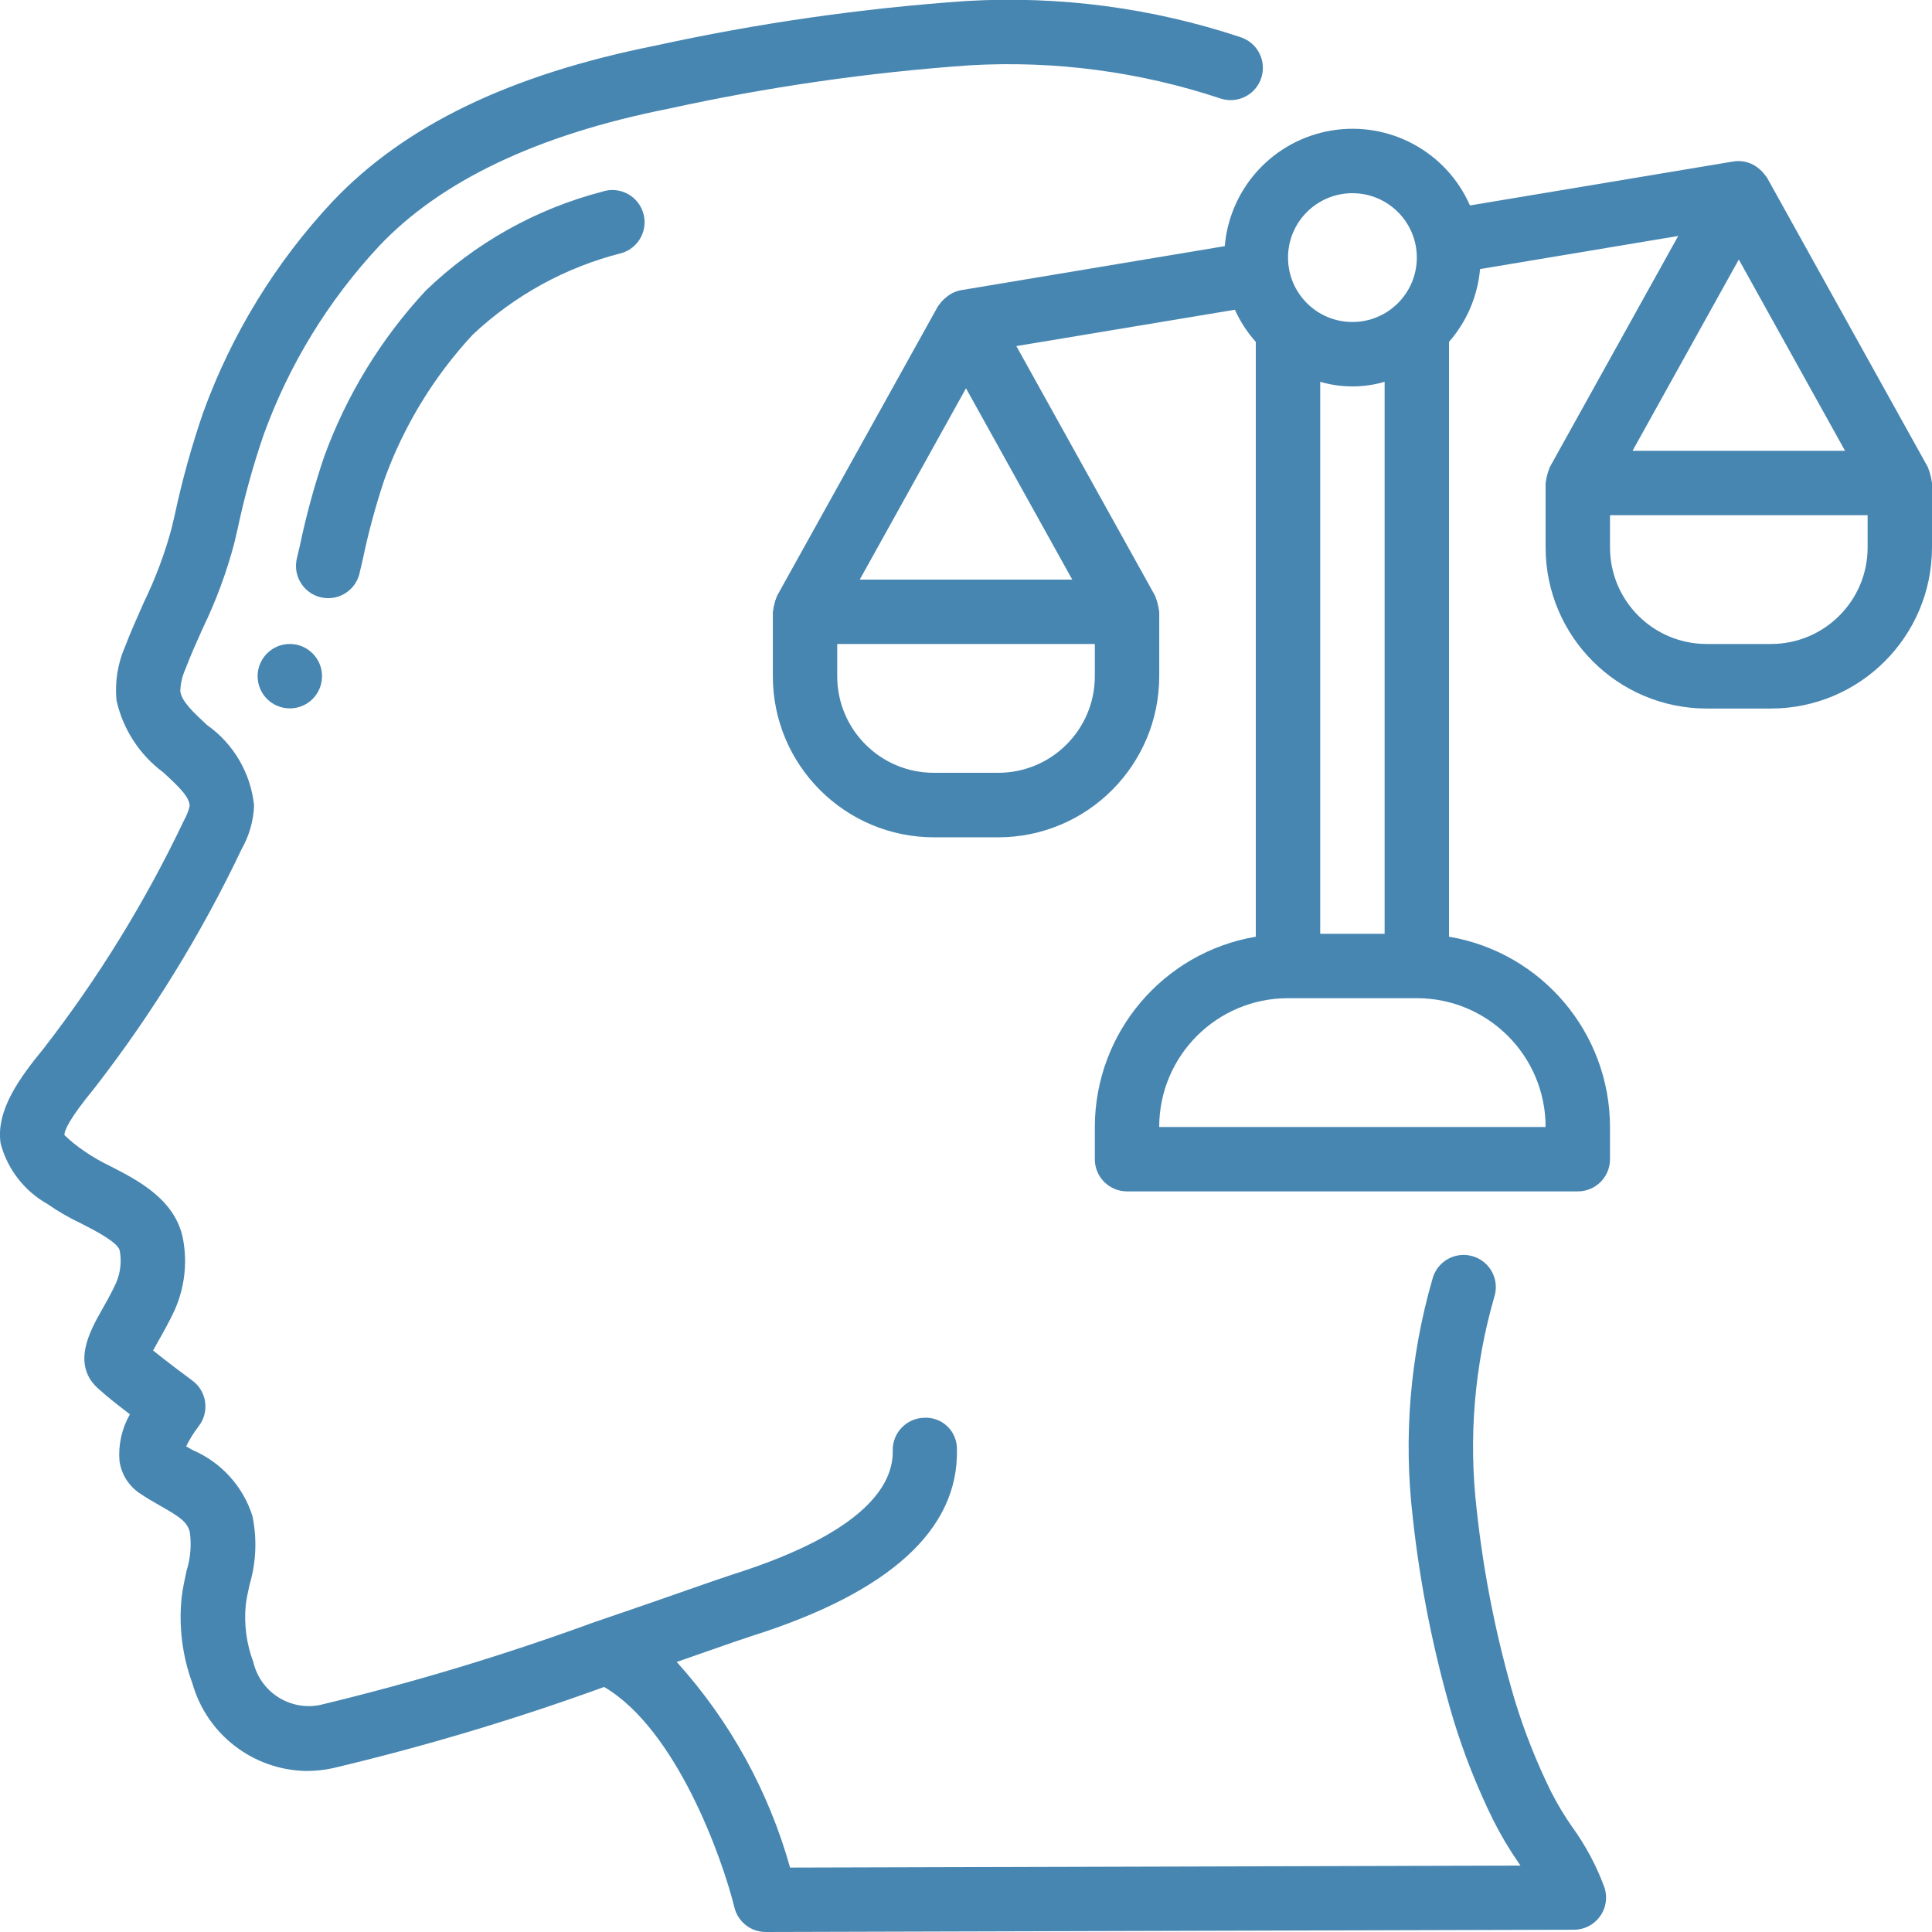
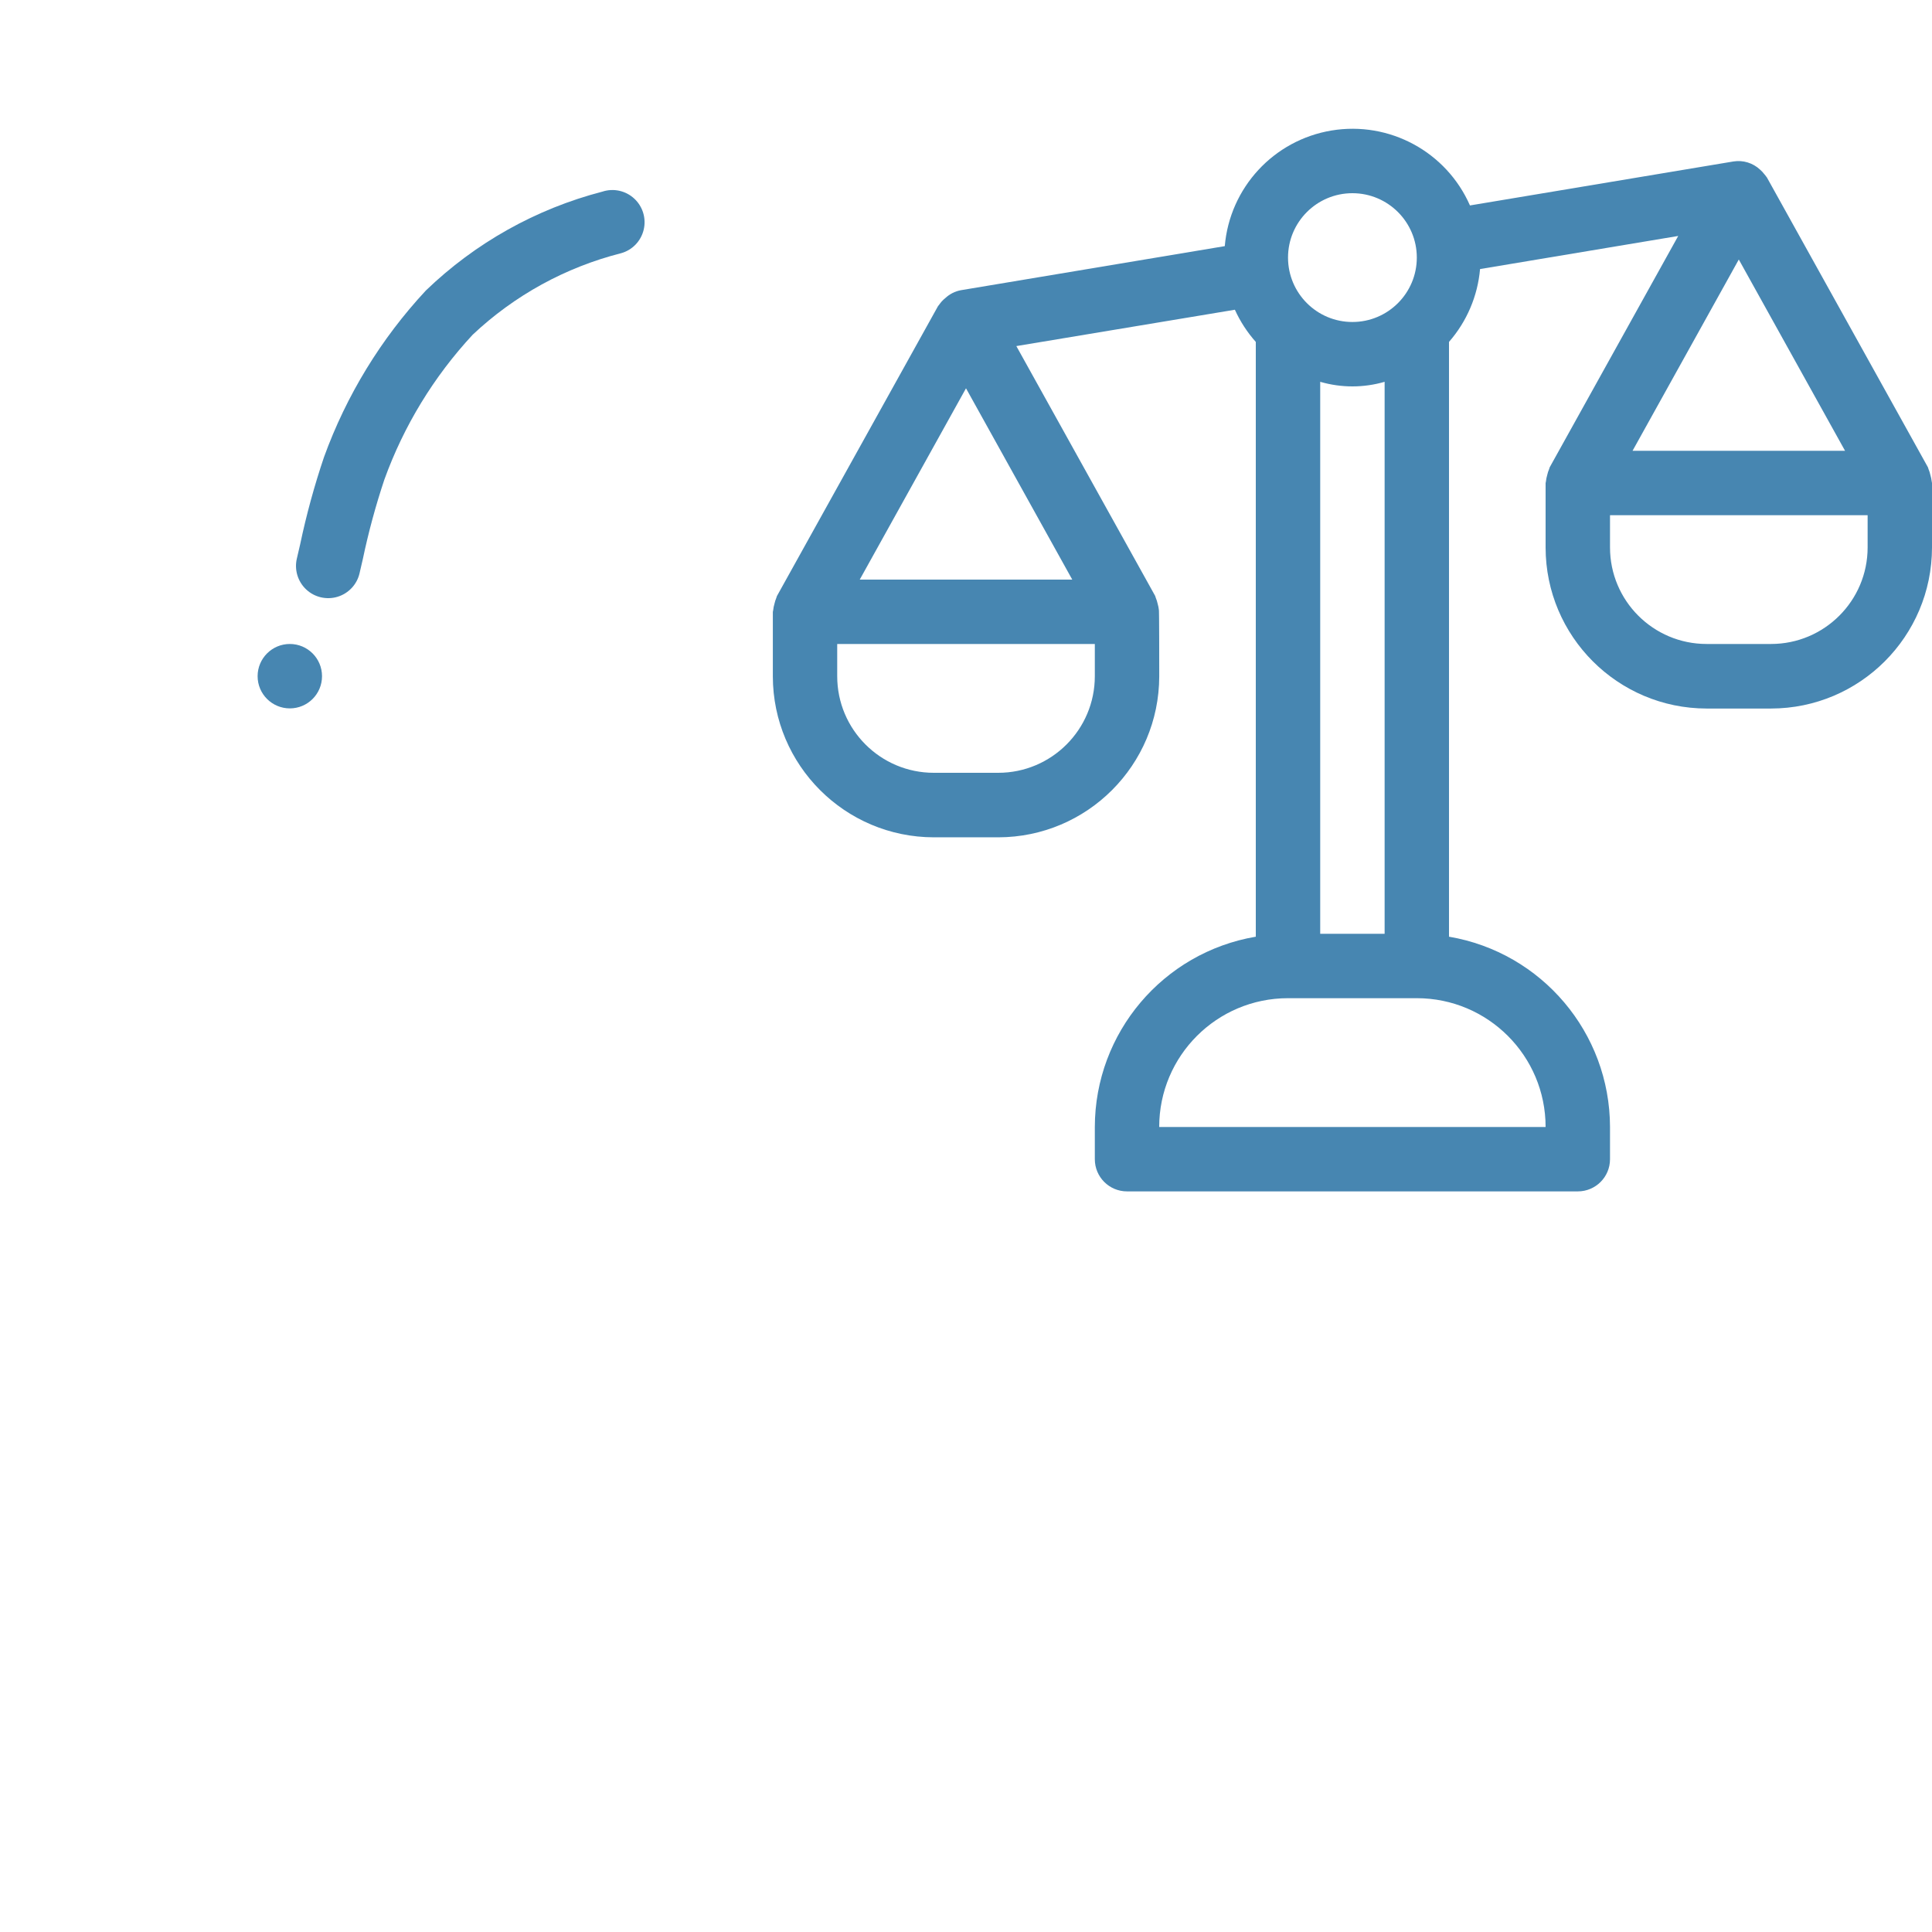
<svg xmlns="http://www.w3.org/2000/svg" width="53" height="53" viewBox="0 0 53 53" fill="none">
  <g clip-path="url(#clip0)">
-     <path d="M26.607 1.791C28.935 1.657 31.266 1.966 33.479 2.701C33.779 2.801 34.109 2.734 34.346 2.525C34.582 2.315 34.689 1.995 34.626 1.685C34.563 1.376 34.339 1.123 34.04 1.023C31.618 0.216 29.064 -0.121 26.516 0.027C23.642 0.227 20.786 0.636 17.972 1.253C13.989 2.048 11.094 3.445 9.118 5.533C7.559 7.201 6.354 9.167 5.575 11.313C5.257 12.236 4.996 13.178 4.792 14.133L4.704 14.506C4.516 15.199 4.263 15.873 3.949 16.518C3.772 16.921 3.588 17.324 3.43 17.741C3.227 18.205 3.147 18.714 3.197 19.218C3.375 20.009 3.832 20.711 4.484 21.193C4.916 21.589 5.2 21.868 5.203 22.111C5.172 22.245 5.121 22.374 5.053 22.494C3.995 24.721 2.7 26.827 1.188 28.775C0.548 29.555 -0.123 30.463 0.018 31.373C0.205 32.075 0.668 32.672 1.301 33.029C1.591 33.23 1.898 33.408 2.218 33.559C2.599 33.754 3.24 34.081 3.285 34.309C3.34 34.611 3.304 34.923 3.18 35.204C3.049 35.487 2.911 35.73 2.792 35.939C2.468 36.511 1.927 37.468 2.743 38.135C2.934 38.312 3.263 38.567 3.564 38.798C3.343 39.184 3.243 39.628 3.277 40.072C3.324 40.422 3.513 40.737 3.8 40.942C3.997 41.079 4.206 41.2 4.412 41.317C4.935 41.614 5.139 41.752 5.207 42.03C5.256 42.385 5.226 42.747 5.118 43.09C5.066 43.326 5.016 43.562 4.986 43.797C4.898 44.602 4.998 45.416 5.277 46.176C5.674 47.58 6.943 48.557 8.402 48.583C8.645 48.583 8.888 48.557 9.126 48.507C11.65 47.908 14.136 47.164 16.573 46.278C18.564 47.446 19.821 50.997 20.148 52.33C20.246 52.724 20.6 53 21.006 53L43.178 52.938C43.459 52.938 43.723 52.803 43.889 52.577C44.055 52.35 44.103 52.058 44.019 51.79C43.8 51.191 43.499 50.626 43.124 50.111C42.912 49.806 42.721 49.487 42.552 49.156C42.152 48.346 41.819 47.505 41.555 46.642C41.05 44.935 40.701 43.186 40.51 41.417C40.281 39.457 40.445 37.471 40.993 35.576C41.09 35.271 41.014 34.937 40.794 34.703C40.574 34.47 40.244 34.375 39.934 34.453C39.623 34.532 39.379 34.773 39.297 35.083C38.682 37.207 38.498 39.432 38.756 41.628C38.96 43.505 39.333 45.36 39.87 47.17C40.16 48.12 40.527 49.044 40.966 49.935C41.167 50.335 41.396 50.721 41.65 51.089L41.71 51.178L21.674 51.233C21.087 49.138 20.023 47.207 18.564 45.592L19.36 45.314C19.951 45.107 20.397 44.952 20.626 44.879C24.41 43.682 26.302 41.958 26.251 39.755C26.254 39.519 26.159 39.292 25.989 39.129C25.818 38.965 25.588 38.88 25.352 38.893C24.864 38.905 24.479 39.309 24.49 39.797C24.511 40.706 23.767 42.032 20.095 43.193C19.855 43.27 19.394 43.431 18.782 43.645C18.125 43.874 17.291 44.166 16.37 44.478H16.364C13.878 45.39 11.342 46.157 8.767 46.775C7.944 46.933 7.142 46.414 6.95 45.598C6.761 45.095 6.69 44.556 6.742 44.022C6.765 43.836 6.807 43.653 6.848 43.468C7.028 42.857 7.054 42.212 6.925 41.588C6.668 40.777 6.071 40.117 5.289 39.782L5.106 39.677C5.201 39.484 5.315 39.301 5.446 39.131C5.594 38.943 5.66 38.703 5.628 38.466C5.596 38.229 5.47 38.015 5.277 37.873C5.065 37.717 4.565 37.343 4.2 37.048C4.242 36.971 4.288 36.886 4.332 36.809C4.471 36.566 4.629 36.284 4.784 35.957C5.063 35.338 5.146 34.648 5.019 33.98C4.807 32.902 3.775 32.374 3.022 31.989C2.768 31.868 2.524 31.727 2.294 31.566C2.106 31.439 1.93 31.296 1.767 31.137C1.767 31.003 1.911 30.678 2.584 29.859C4.166 27.823 5.523 25.62 6.63 23.291C6.837 22.926 6.953 22.517 6.97 22.097C6.879 21.209 6.408 20.404 5.679 19.889C5.326 19.561 4.986 19.252 4.946 18.964C4.952 18.756 4.999 18.55 5.084 18.36C5.228 17.981 5.394 17.61 5.561 17.238C5.923 16.491 6.212 15.711 6.425 14.909L6.513 14.533C6.7 13.649 6.94 12.779 7.233 11.925C7.929 10.003 9.008 8.242 10.402 6.748C12.092 4.96 14.752 3.695 18.321 2.986C21.05 2.386 23.82 1.987 26.607 1.791Z" fill="#4786B1" />
    <path d="M9.864 15.723L9.953 15.339C10.108 14.601 10.305 13.873 10.544 13.157C11.076 11.683 11.901 10.331 12.967 9.182C14.112 8.103 15.514 7.333 17.039 6.946C17.347 6.86 17.584 6.613 17.658 6.302C17.733 5.991 17.633 5.664 17.398 5.447C17.163 5.23 16.829 5.157 16.525 5.257C14.704 5.73 13.037 6.664 11.683 7.969C10.453 9.29 9.502 10.846 8.887 12.543C8.623 13.326 8.404 14.125 8.234 14.934L8.145 15.316C8.07 15.624 8.166 15.95 8.397 16.168C8.627 16.386 8.958 16.463 9.261 16.371C9.565 16.278 9.796 16.029 9.865 15.72L9.864 15.723Z" fill="#4786B1" />
    <path d="M7.951 19.433C8.439 19.433 8.834 19.038 8.834 18.55C8.834 18.062 8.439 17.666 7.951 17.666C7.463 17.666 7.067 18.062 7.067 18.55C7.067 19.038 7.463 19.433 7.951 19.433Z" fill="#4786B1" />
-     <path d="M52.956 13.033C52.944 12.975 52.926 12.919 52.903 12.865C52.896 12.851 52.897 12.835 52.889 12.82L48.472 4.87C48.467 4.862 48.459 4.856 48.455 4.848C48.439 4.822 48.419 4.802 48.401 4.779C48.366 4.732 48.326 4.69 48.282 4.652C48.087 4.47 47.818 4.387 47.555 4.429L40.325 5.636C39.678 4.163 38.115 3.317 36.528 3.58C34.941 3.843 33.735 5.149 33.599 6.752L26.355 7.962C26.198 7.992 26.052 8.066 25.934 8.176C25.895 8.206 25.86 8.24 25.827 8.277C25.806 8.304 25.784 8.329 25.765 8.357C25.747 8.385 25.739 8.386 25.729 8.404L21.312 16.354C21.305 16.368 21.305 16.384 21.298 16.398C21.275 16.452 21.258 16.508 21.245 16.565C21.228 16.622 21.216 16.682 21.21 16.742C21.21 16.758 21.201 16.771 21.201 16.787V18.553C21.204 20.991 23.18 22.967 25.618 22.97H27.384C29.823 22.967 31.798 20.991 31.801 18.553V16.783C31.801 16.767 31.793 16.754 31.792 16.738C31.786 16.678 31.775 16.619 31.757 16.561C31.745 16.504 31.727 16.448 31.704 16.394C31.697 16.38 31.698 16.364 31.69 16.349L27.881 9.494L33.876 8.497C34.022 8.818 34.215 9.116 34.45 9.38V25.696C31.903 26.129 30.038 28.333 30.034 30.916V31.8C30.034 32.288 30.429 32.683 30.917 32.683H43.284C43.772 32.683 44.167 32.288 44.167 31.8V30.916C44.162 28.333 42.297 26.129 39.75 25.696V9.379C40.239 8.82 40.537 8.12 40.602 7.381L46.038 6.473L42.512 12.82C42.504 12.835 42.505 12.851 42.498 12.865C42.474 12.918 42.457 12.974 42.444 13.032C42.427 13.089 42.415 13.148 42.409 13.208C42.409 13.224 42.4 13.237 42.4 13.253V15.02C42.403 17.458 44.379 19.434 46.817 19.437H48.584C51.022 19.434 52.997 17.458 53 15.02V13.25C53 13.234 52.992 13.221 52.992 13.205C52.985 13.146 52.973 13.089 52.956 13.033ZM50.615 12.367H44.785L47.7 7.119L50.615 12.367ZM36.217 10.474C36.794 10.642 37.407 10.642 37.984 10.474V25.616H36.217V10.474ZM37.1 5.3C38.076 5.3 38.867 6.091 38.867 7.066C38.867 8.042 38.076 8.833 37.1 8.833C36.125 8.833 35.334 8.042 35.334 7.066C35.334 6.091 36.125 5.3 37.1 5.3ZM26.5 10.652L29.415 15.9H23.585L26.5 10.652ZM30.034 18.55C30.034 20.013 28.847 21.2 27.384 21.2H25.617C24.153 21.2 22.967 20.013 22.967 18.55V17.666H30.034V18.55ZM42.4 30.916H31.8C31.8 28.965 33.382 27.383 35.334 27.383H38.867C40.818 27.383 42.4 28.965 42.4 30.916ZM51.234 15.017C51.234 16.48 50.047 17.666 48.584 17.666H46.817C45.353 17.666 44.167 16.48 44.167 15.017V14.133H51.234V15.017Z" fill="#4786B1" />
+     <path d="M52.956 13.033C52.944 12.975 52.926 12.919 52.903 12.865C52.896 12.851 52.897 12.835 52.889 12.82L48.472 4.87C48.467 4.862 48.459 4.856 48.455 4.848C48.439 4.822 48.419 4.802 48.401 4.779C48.366 4.732 48.326 4.69 48.282 4.652C48.087 4.47 47.818 4.387 47.555 4.429L40.325 5.636C39.678 4.163 38.115 3.317 36.528 3.58C34.941 3.843 33.735 5.149 33.599 6.752L26.355 7.962C26.198 7.992 26.052 8.066 25.934 8.176C25.895 8.206 25.86 8.24 25.827 8.277C25.806 8.304 25.784 8.329 25.765 8.357C25.747 8.385 25.739 8.386 25.729 8.404L21.312 16.354C21.305 16.368 21.305 16.384 21.298 16.398C21.275 16.452 21.258 16.508 21.245 16.565C21.228 16.622 21.216 16.682 21.21 16.742C21.21 16.758 21.201 16.771 21.201 16.787V18.553C21.204 20.991 23.18 22.967 25.618 22.97H27.384C29.823 22.967 31.798 20.991 31.801 18.553C31.801 16.767 31.793 16.754 31.792 16.738C31.786 16.678 31.775 16.619 31.757 16.561C31.745 16.504 31.727 16.448 31.704 16.394C31.697 16.38 31.698 16.364 31.69 16.349L27.881 9.494L33.876 8.497C34.022 8.818 34.215 9.116 34.45 9.38V25.696C31.903 26.129 30.038 28.333 30.034 30.916V31.8C30.034 32.288 30.429 32.683 30.917 32.683H43.284C43.772 32.683 44.167 32.288 44.167 31.8V30.916C44.162 28.333 42.297 26.129 39.75 25.696V9.379C40.239 8.82 40.537 8.12 40.602 7.381L46.038 6.473L42.512 12.82C42.504 12.835 42.505 12.851 42.498 12.865C42.474 12.918 42.457 12.974 42.444 13.032C42.427 13.089 42.415 13.148 42.409 13.208C42.409 13.224 42.4 13.237 42.4 13.253V15.02C42.403 17.458 44.379 19.434 46.817 19.437H48.584C51.022 19.434 52.997 17.458 53 15.02V13.25C53 13.234 52.992 13.221 52.992 13.205C52.985 13.146 52.973 13.089 52.956 13.033ZM50.615 12.367H44.785L47.7 7.119L50.615 12.367ZM36.217 10.474C36.794 10.642 37.407 10.642 37.984 10.474V25.616H36.217V10.474ZM37.1 5.3C38.076 5.3 38.867 6.091 38.867 7.066C38.867 8.042 38.076 8.833 37.1 8.833C36.125 8.833 35.334 8.042 35.334 7.066C35.334 6.091 36.125 5.3 37.1 5.3ZM26.5 10.652L29.415 15.9H23.585L26.5 10.652ZM30.034 18.55C30.034 20.013 28.847 21.2 27.384 21.2H25.617C24.153 21.2 22.967 20.013 22.967 18.55V17.666H30.034V18.55ZM42.4 30.916H31.8C31.8 28.965 33.382 27.383 35.334 27.383H38.867C40.818 27.383 42.4 28.965 42.4 30.916ZM51.234 15.017C51.234 16.48 50.047 17.666 48.584 17.666H46.817C45.353 17.666 44.167 16.48 44.167 15.017V14.133H51.234V15.017Z" fill="#4786B1" />
  </g>
  <defs>
    <clipPath id="clip0">
      <rect width="53" height="53" fill="white" />
    </clipPath>
  </defs>
</svg>